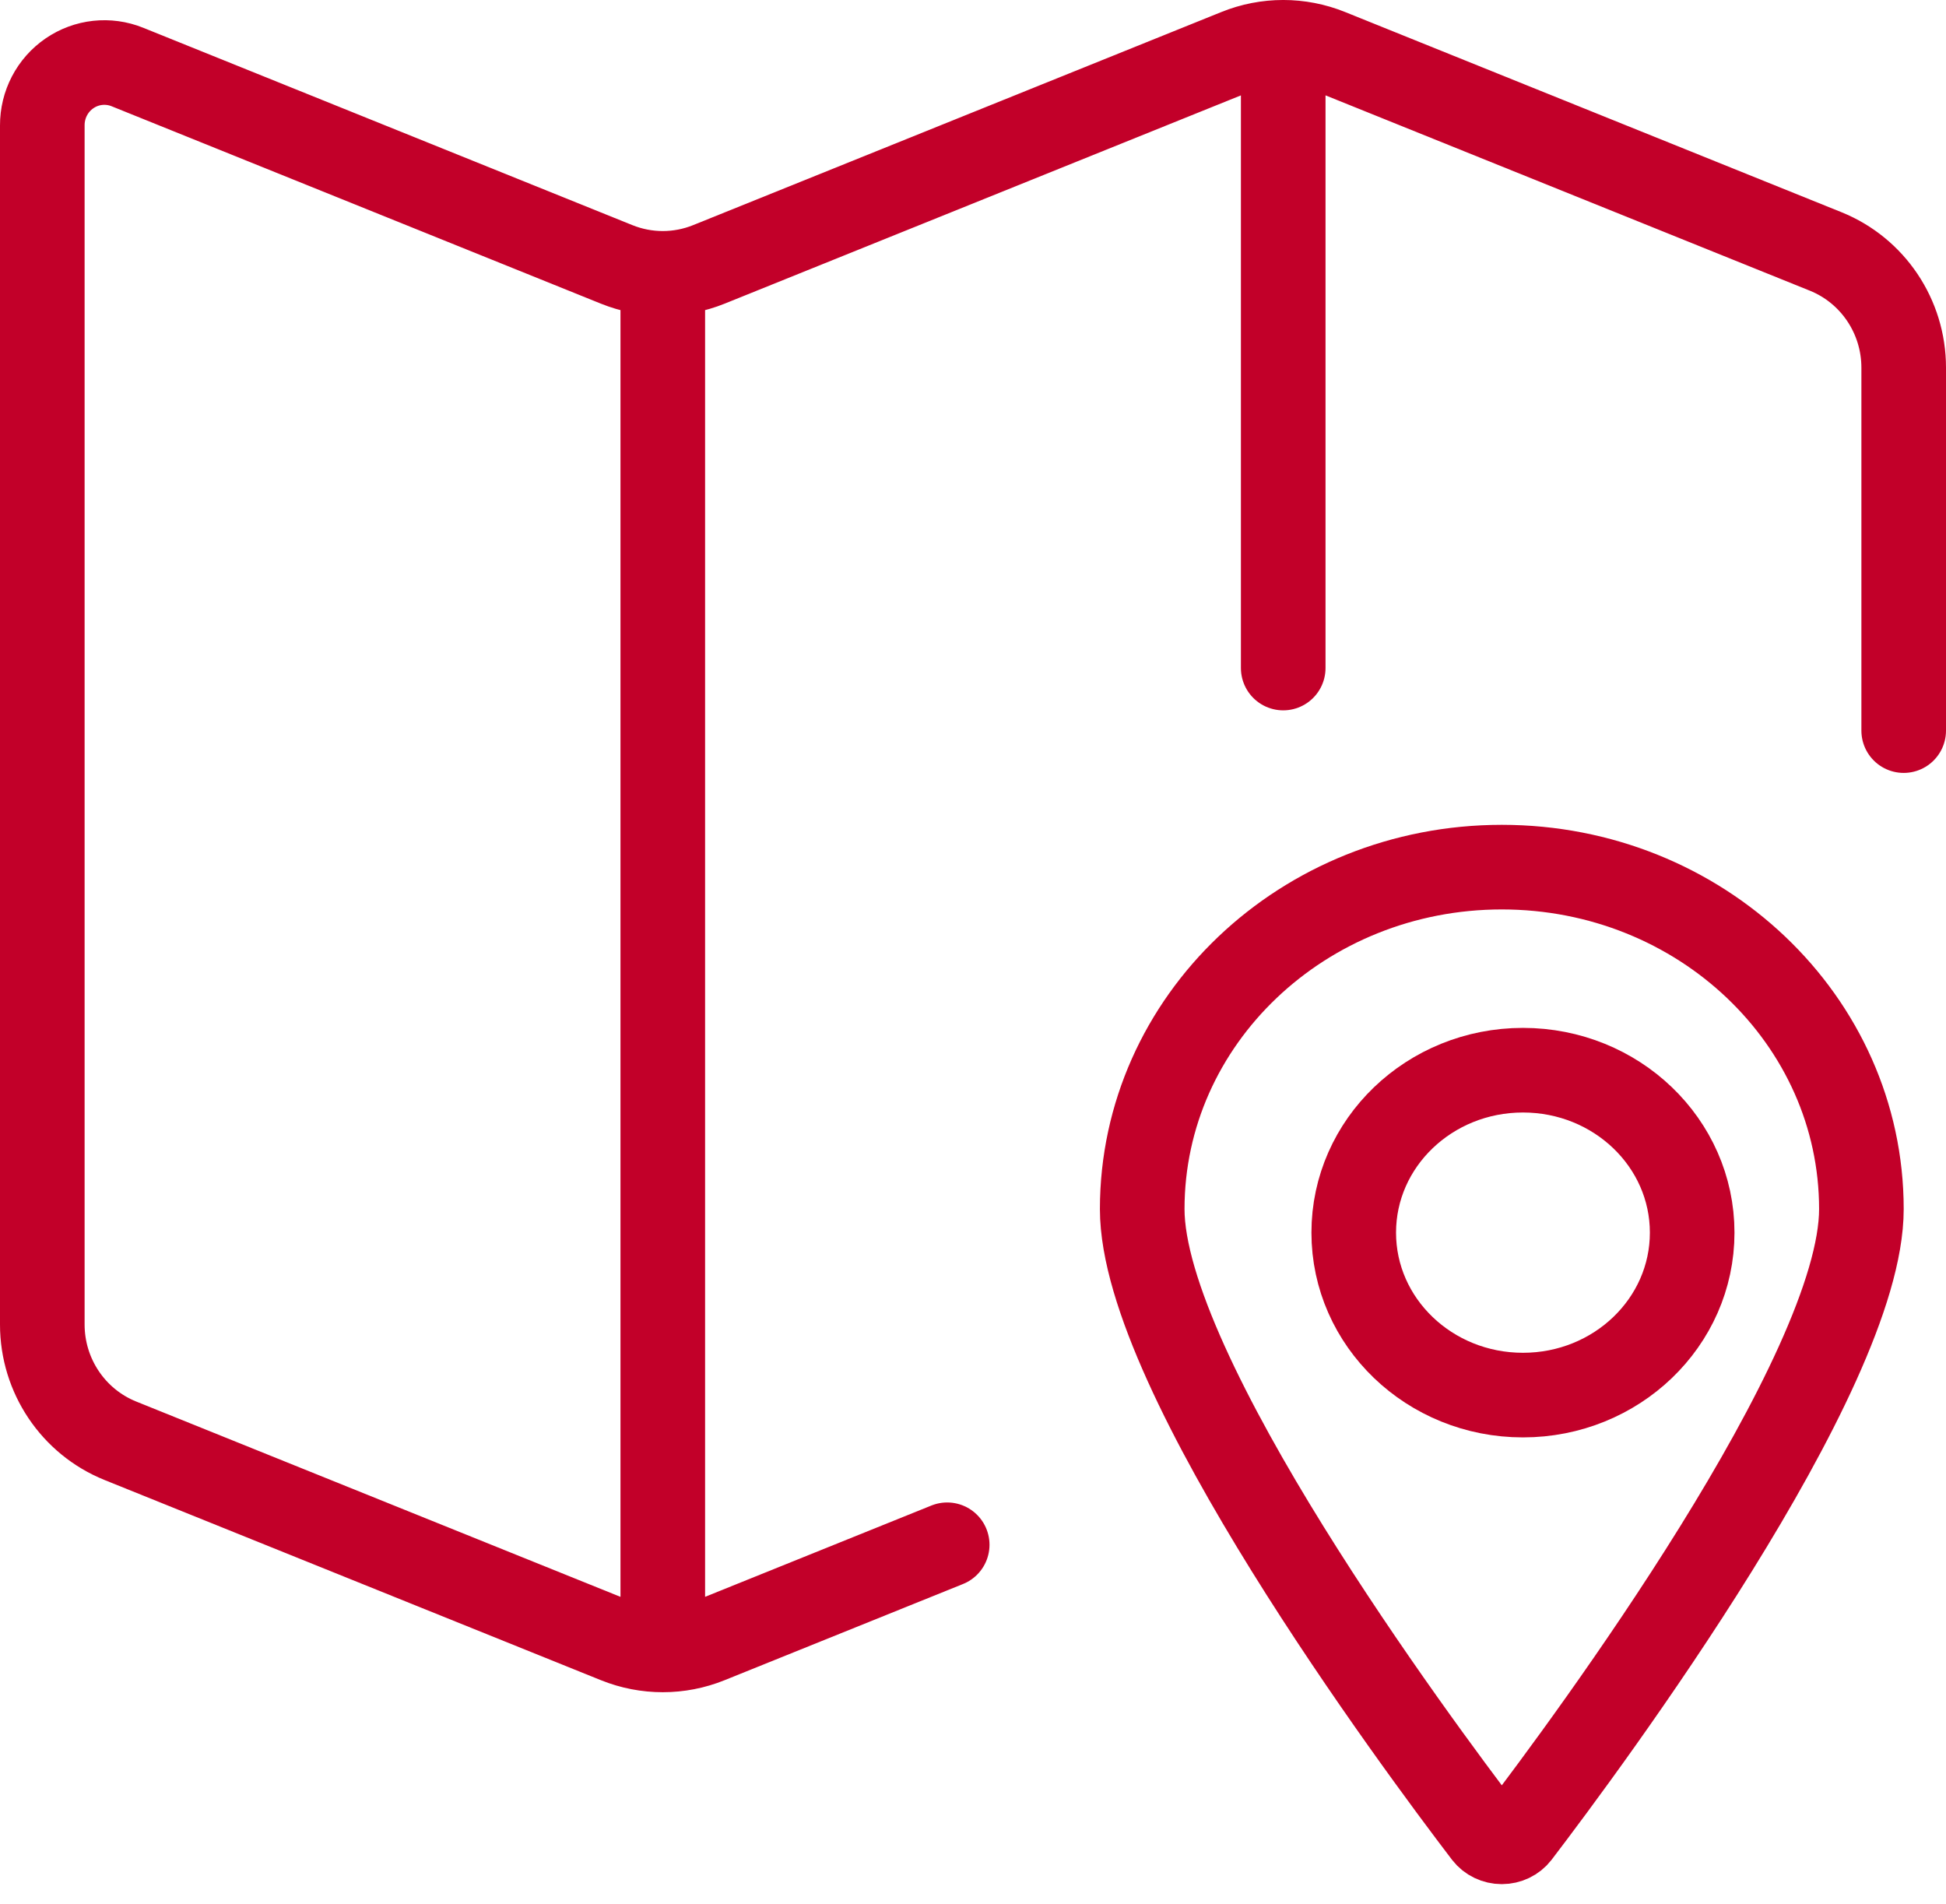
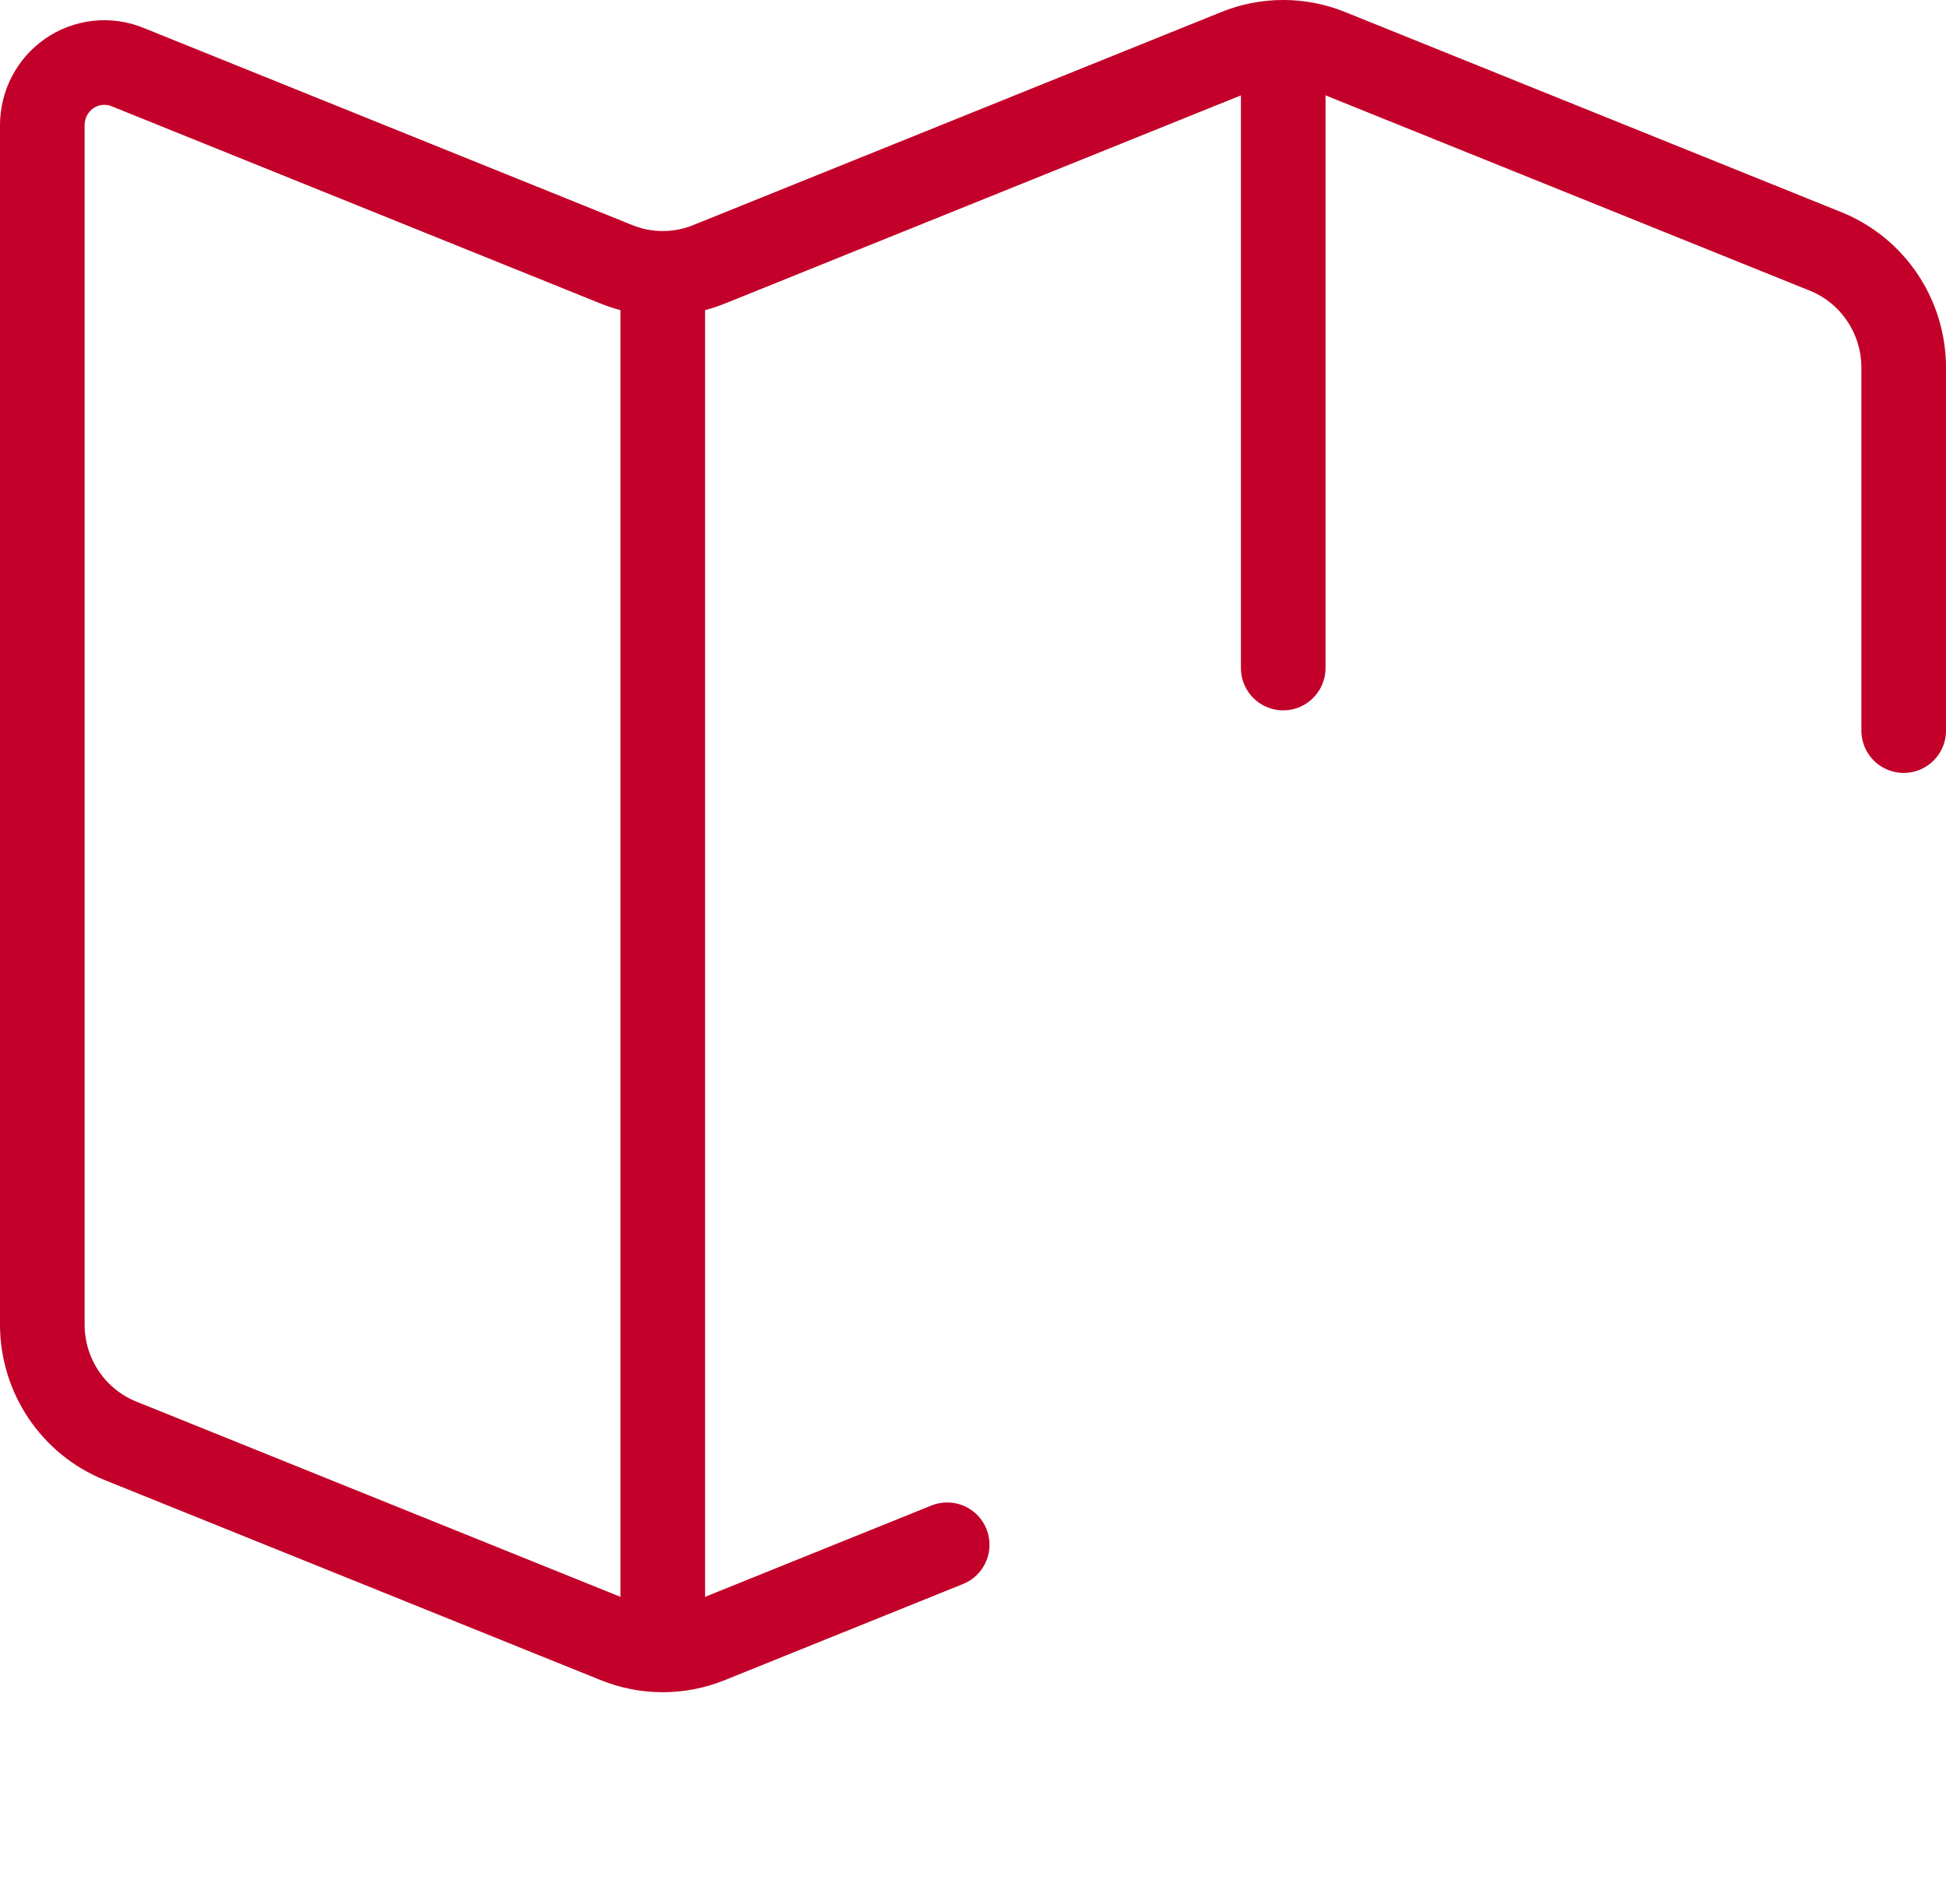
<svg xmlns="http://www.w3.org/2000/svg" width="46px" height="45px" viewBox="0 0 46 45" version="1.1">
  <title>Icon / Objects / L / Low cost, structure, expense ratio Copy 3</title>
  <g id="V3---Dev" stroke="none" stroke-width="1" fill="none" fill-rule="evenodd">
    <g id="Version-B---Desktop---Investing-Overview---No-Email-CTA" transform="translate(-313, -1098)">
      <g id="Group" transform="translate(312, 1096)">
        <g id="Group-2" transform="translate(2, 3)" stroke="#C20029" stroke-linejoin="round" stroke-width="2">
          <path d="M44,16.27 L44,7.691 C44,6.482 43.27,5.394 42.156,4.944 L30.423,0.212 C29.723,-0.071 28.943,-0.071 28.244,0.212 L15.756,5.25 C15.057,5.532 14.277,5.532 13.577,5.25 L2.012,0.584 C1.559,0.401 1.045,0.457 0.642,0.734 C0.238,1.011 -0.002,1.472 0,1.965 L0,30.309 C0,31.518 0.73,32.606 1.844,33.056 L13.577,37.788 C14.277,38.071 15.057,38.071 15.756,37.788 L21.39,35.515 M14.667,5.461 L14.667,38 M29.333,0 L29.333,14.791" id="Shape" stroke-linecap="round" />
          <g id="Group" transform="translate(26, 19)">
-             <path d="M5,9.137 C5,11.258 6.791,12.977 9,12.977 C11.209,12.977 13,11.258 13,9.137 C13,7.016 11.209,5.297 9,5.297 C6.791,5.297 5,7.016 5,9.137 Z" id="Path" />
-             <path d="M8.5,0.497 C13.194,0.497 17,4.116 17,8.58 C17,12.473 10.537,21.185 8.883,23.353 C8.793,23.469 8.651,23.537 8.5,23.537 C8.349,23.537 8.207,23.469 8.117,23.353 C6.463,21.185 0,12.473 0,8.58 C0,4.116 3.806,0.497 8.5,0.497 Z" id="Path" />
-           </g>
+             </g>
        </g>
        <rect id="Rectangle" x="0" y="0" width="48" height="48" />
      </g>
    </g>
  </g>
</svg>